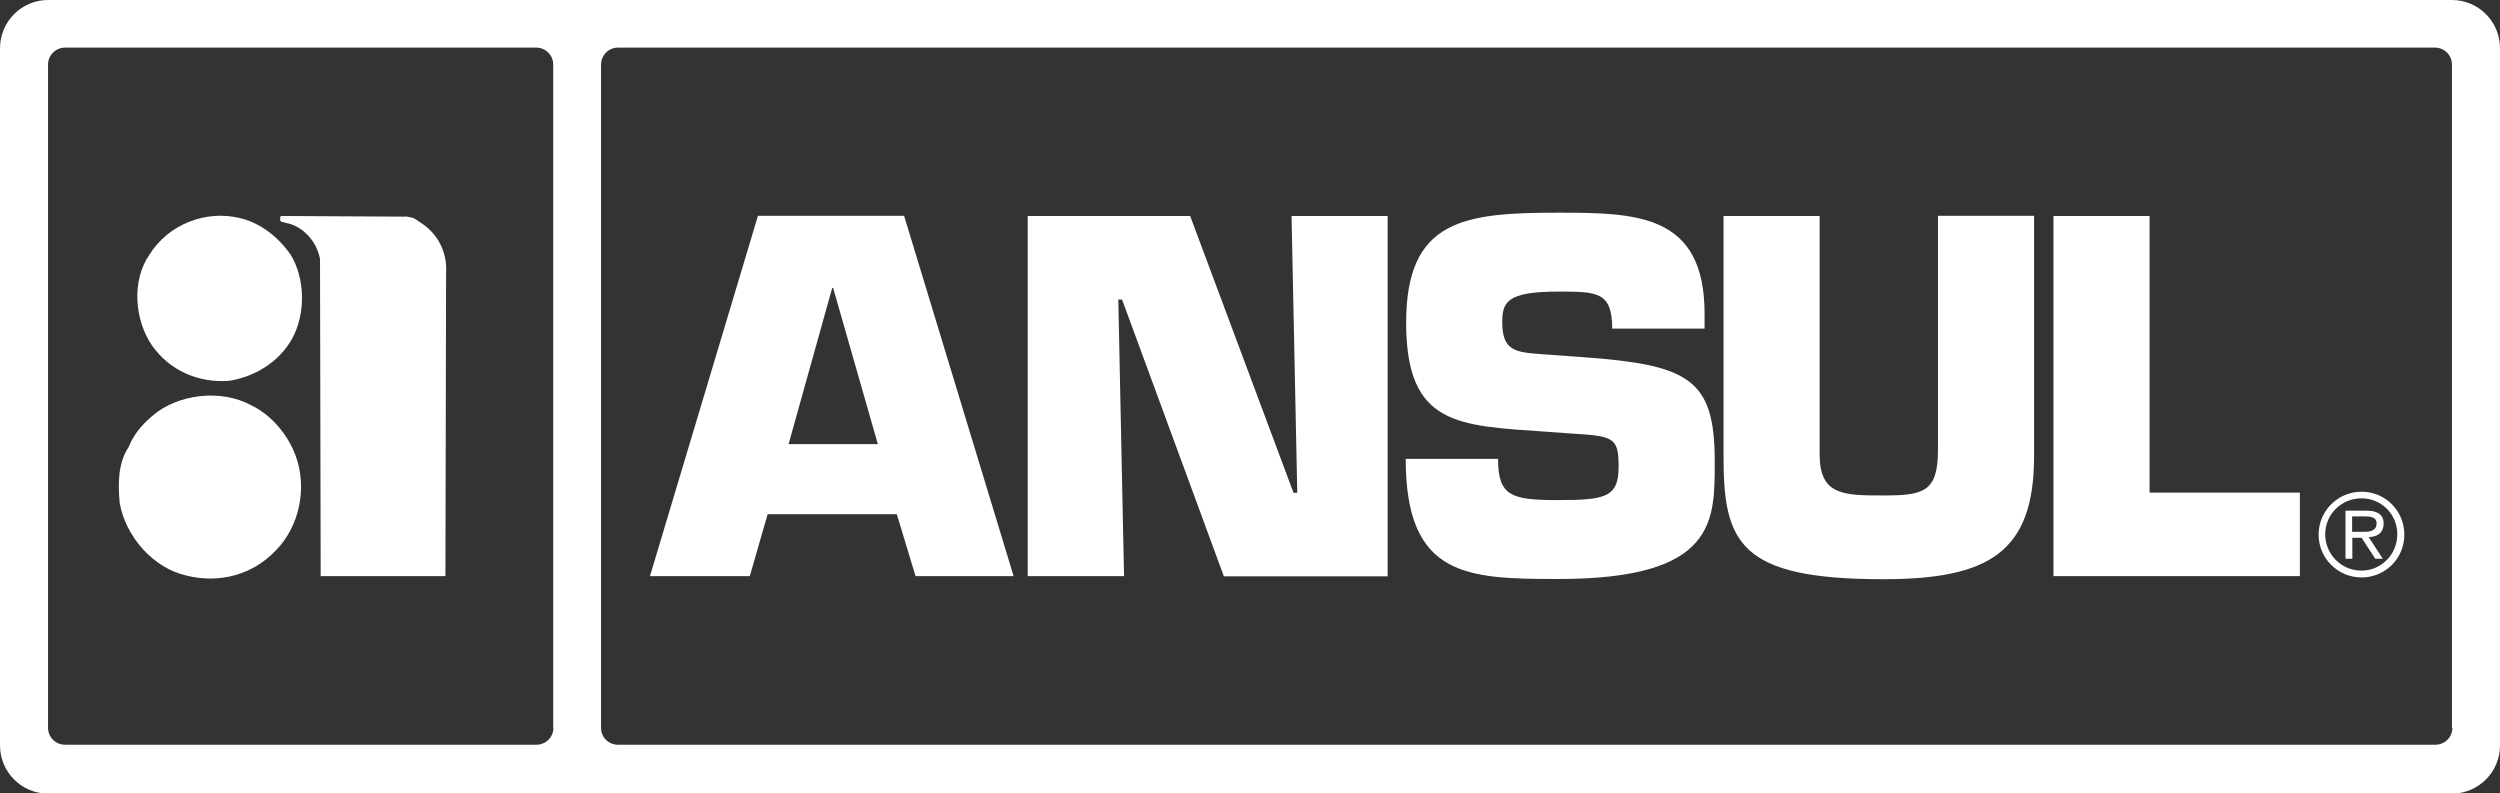
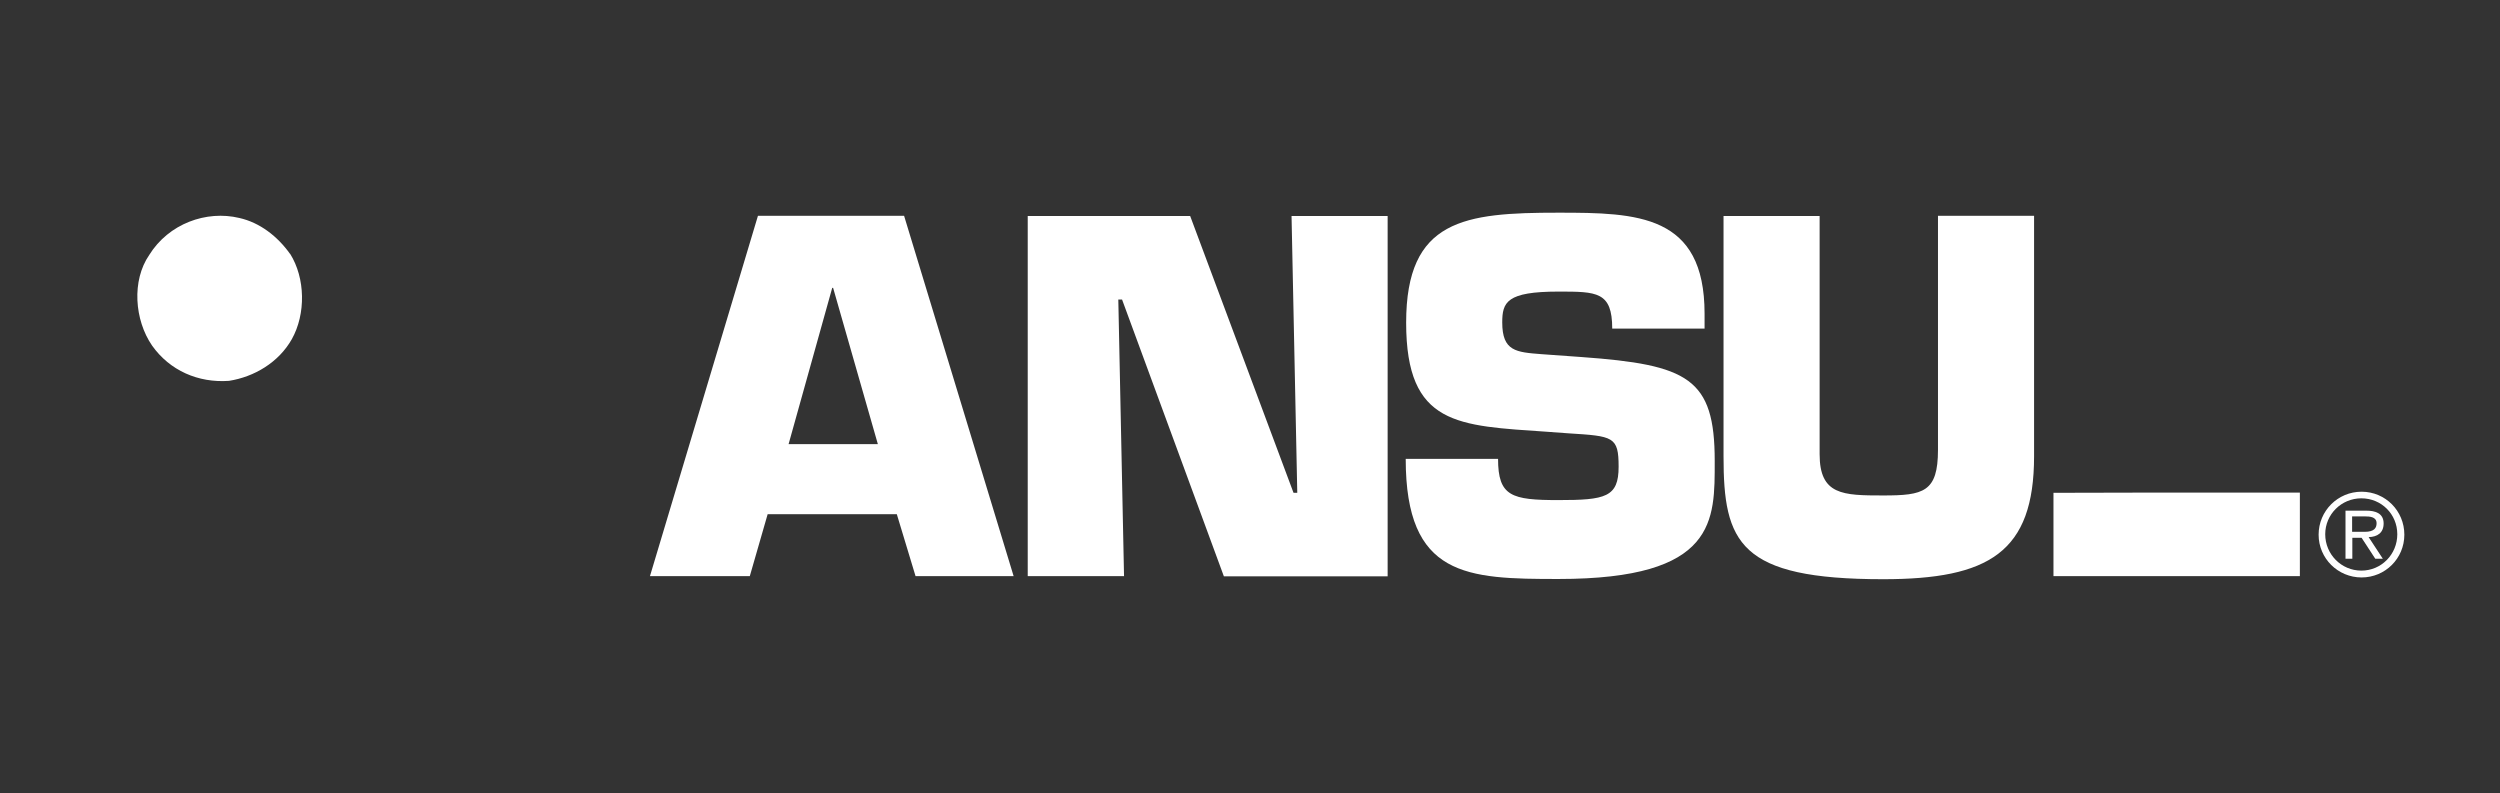
<svg xmlns="http://www.w3.org/2000/svg" id="b" viewBox="0 0 113.43 36">
  <rect x="0" y="0" width="113.43" height="36" fill="#333333" stroke="none" />
  <g id="c">
-     <path id="d" d="M113.43,2.15h0c-.02-1.19-.99-2.15-2.18-2.15-.03,0-.07,0-.11,0H2.18s0,0,0,0C.98,0,0,.98,0,2.19c0,.03,0,.07,0,.1v31.49s0,.02,0,.04c0,1.21.98,2.19,2.19,2.19.02,0,.03,0,.05,0h109.03c1.2-.02,2.16-.99,2.16-2.19h0s0-.01,0-.01V2.15ZM25.11,33.02c0,.43-.35.77-.77.77,0,0-.01,0-.01,0H2.95c-.42,0-.76-.33-.77-.75h0s0-30.11,0-30.11c0-.43.35-.77.77-.77h21.38c.43,0,.77.35.77.77v30.09s0,0,0,0c0,0,0,0,0,0ZM111.27,33.02h0c0,.43-.35.77-.77.77,0,0-.01,0-.02,0H28.04c-.43,0-.77-.34-.77-.76V2.93h0c0-.43.35-.77.77-.77,0,0,0,0,.01,0h0s82.43,0,82.43,0c.43,0,.77.35.77.77v30.09s0,0,0,0Z" style="fill:#fff;" />
    <g id="e">
      <path id="f" d="M109.09,24.26c0,1.08-.87,1.94-1.94,1.94s-1.95-.86-1.95-1.94.87-1.95,1.95-1.95,1.94.87,1.94,1.95ZM105.5,24.24c0,.91.73,1.65,1.64,1.65s1.63-.74,1.63-1.65-.72-1.63-1.63-1.63-1.64.73-1.64,1.63ZM108.11,25.35h-.34l-.62-.95h-.42v.95h-.31v-2.18h.95c.39,0,.78.11.78.58,0,.43-.29.61-.68.62l.65.99ZM106.72,24.13h.57c.44,0,.54-.18.54-.39,0-.29-.3-.31-.53-.31h-.58v.7Z" style="fill:#fff;" />
-       <path id="g" d="M97.53,22.35h6.82v3.79h-11.18V9.8h4.36v12.56Z" style="fill:#fff;" />
+       <path id="g" d="M97.53,22.35h6.82v3.79h-11.18V9.8v12.56Z" style="fill:#fff;" />
      <path id="h" d="M92.29,9.8v10.9c0,4.36-2.05,5.58-6.85,5.58-6.54,0-7.24-1.66-7.24-5.58v-10.9h4.36v10.81c0,1.85,1.05,1.87,2.88,1.87s2.49-.15,2.49-2.07v-10.62h4.36Z" style="fill:#fff;" />
      <path id="i" d="M71.76,16.2c4.84.35,6.04.96,6.04,4.71,0,2.7.11,5.36-7.09,5.36-4.16,0-6.93-.09-6.93-5.45h4.19c0,1.7.61,1.87,2.74,1.87s2.73-.13,2.73-1.51-.24-1.39-2.29-1.52l-.96-.07c-4.03-.28-6.39-.26-6.39-4.95s2.64-4.99,6.91-4.99c3.58,0,6.63.07,6.63,4.58v.68h-4.19c0-1.68-.7-1.68-2.44-1.68-2.35,0-2.55.48-2.55,1.4,0,1.31.63,1.35,1.79,1.44l1.81.13Z" style="fill:#fff;" />
      <path id="j" d="M50.99,26.14h-4.36V9.8h7.37l4.69,12.56h.17l-.26-12.56h4.36v16.35h-7.43l-4.62-12.56h-.17l.26,12.56Z" style="fill:#fff;" />
      <path id="k" d="M34.83,23.33l-.81,2.81h-4.53l4.9-16.35h6.63l4.97,16.35h-4.45l-.85-2.81h-5.86ZM37.8,13.06h-.04l-1.98,7.09h4.05l-2.03-7.09Z" style="fill:#fff;" />
    </g>
    <g id="l">
      <path id="m" d="M13.16,11.51c.7,1.11.72,2.74.08,3.88-.6,1.06-1.71,1.71-2.85,1.89-1.4.1-2.69-.47-3.49-1.6-.8-1.16-.93-2.95-.13-4.11.88-1.42,2.59-2.04,4.09-1.68.93.21,1.73.83,2.3,1.63h0Z" style="fill:#fff;" />
-       <path id="n" d="M18.38,9.82c.16.02.04,0,.34.06.11.04.2.11.36.22.78.49,1.22,1.34,1.16,2.28l-.03,13.76h-5.66l-.03-14.38c-.13-.78-.78-1.53-1.58-1.65-.05-.05-.21,0-.23-.13.03-.05-.03-.16.05-.18l5.61.03h0Z" style="fill:#fff;" />
-       <path id="o" d="M13.42,20.69c.52,1.45.18,3.18-.91,4.29-1.06,1.11-2.56,1.5-4.03,1.14-1.52-.33-2.79-1.78-3.05-3.31-.08-.85-.08-1.81.41-2.53.21-.54.57-.98,1.06-1.4,1.16-1.01,3.13-1.24,4.5-.49.93.44,1.68,1.37,2.02,2.3h0Z" style="fill:#fff;" />
    </g>
  </g>
</svg>